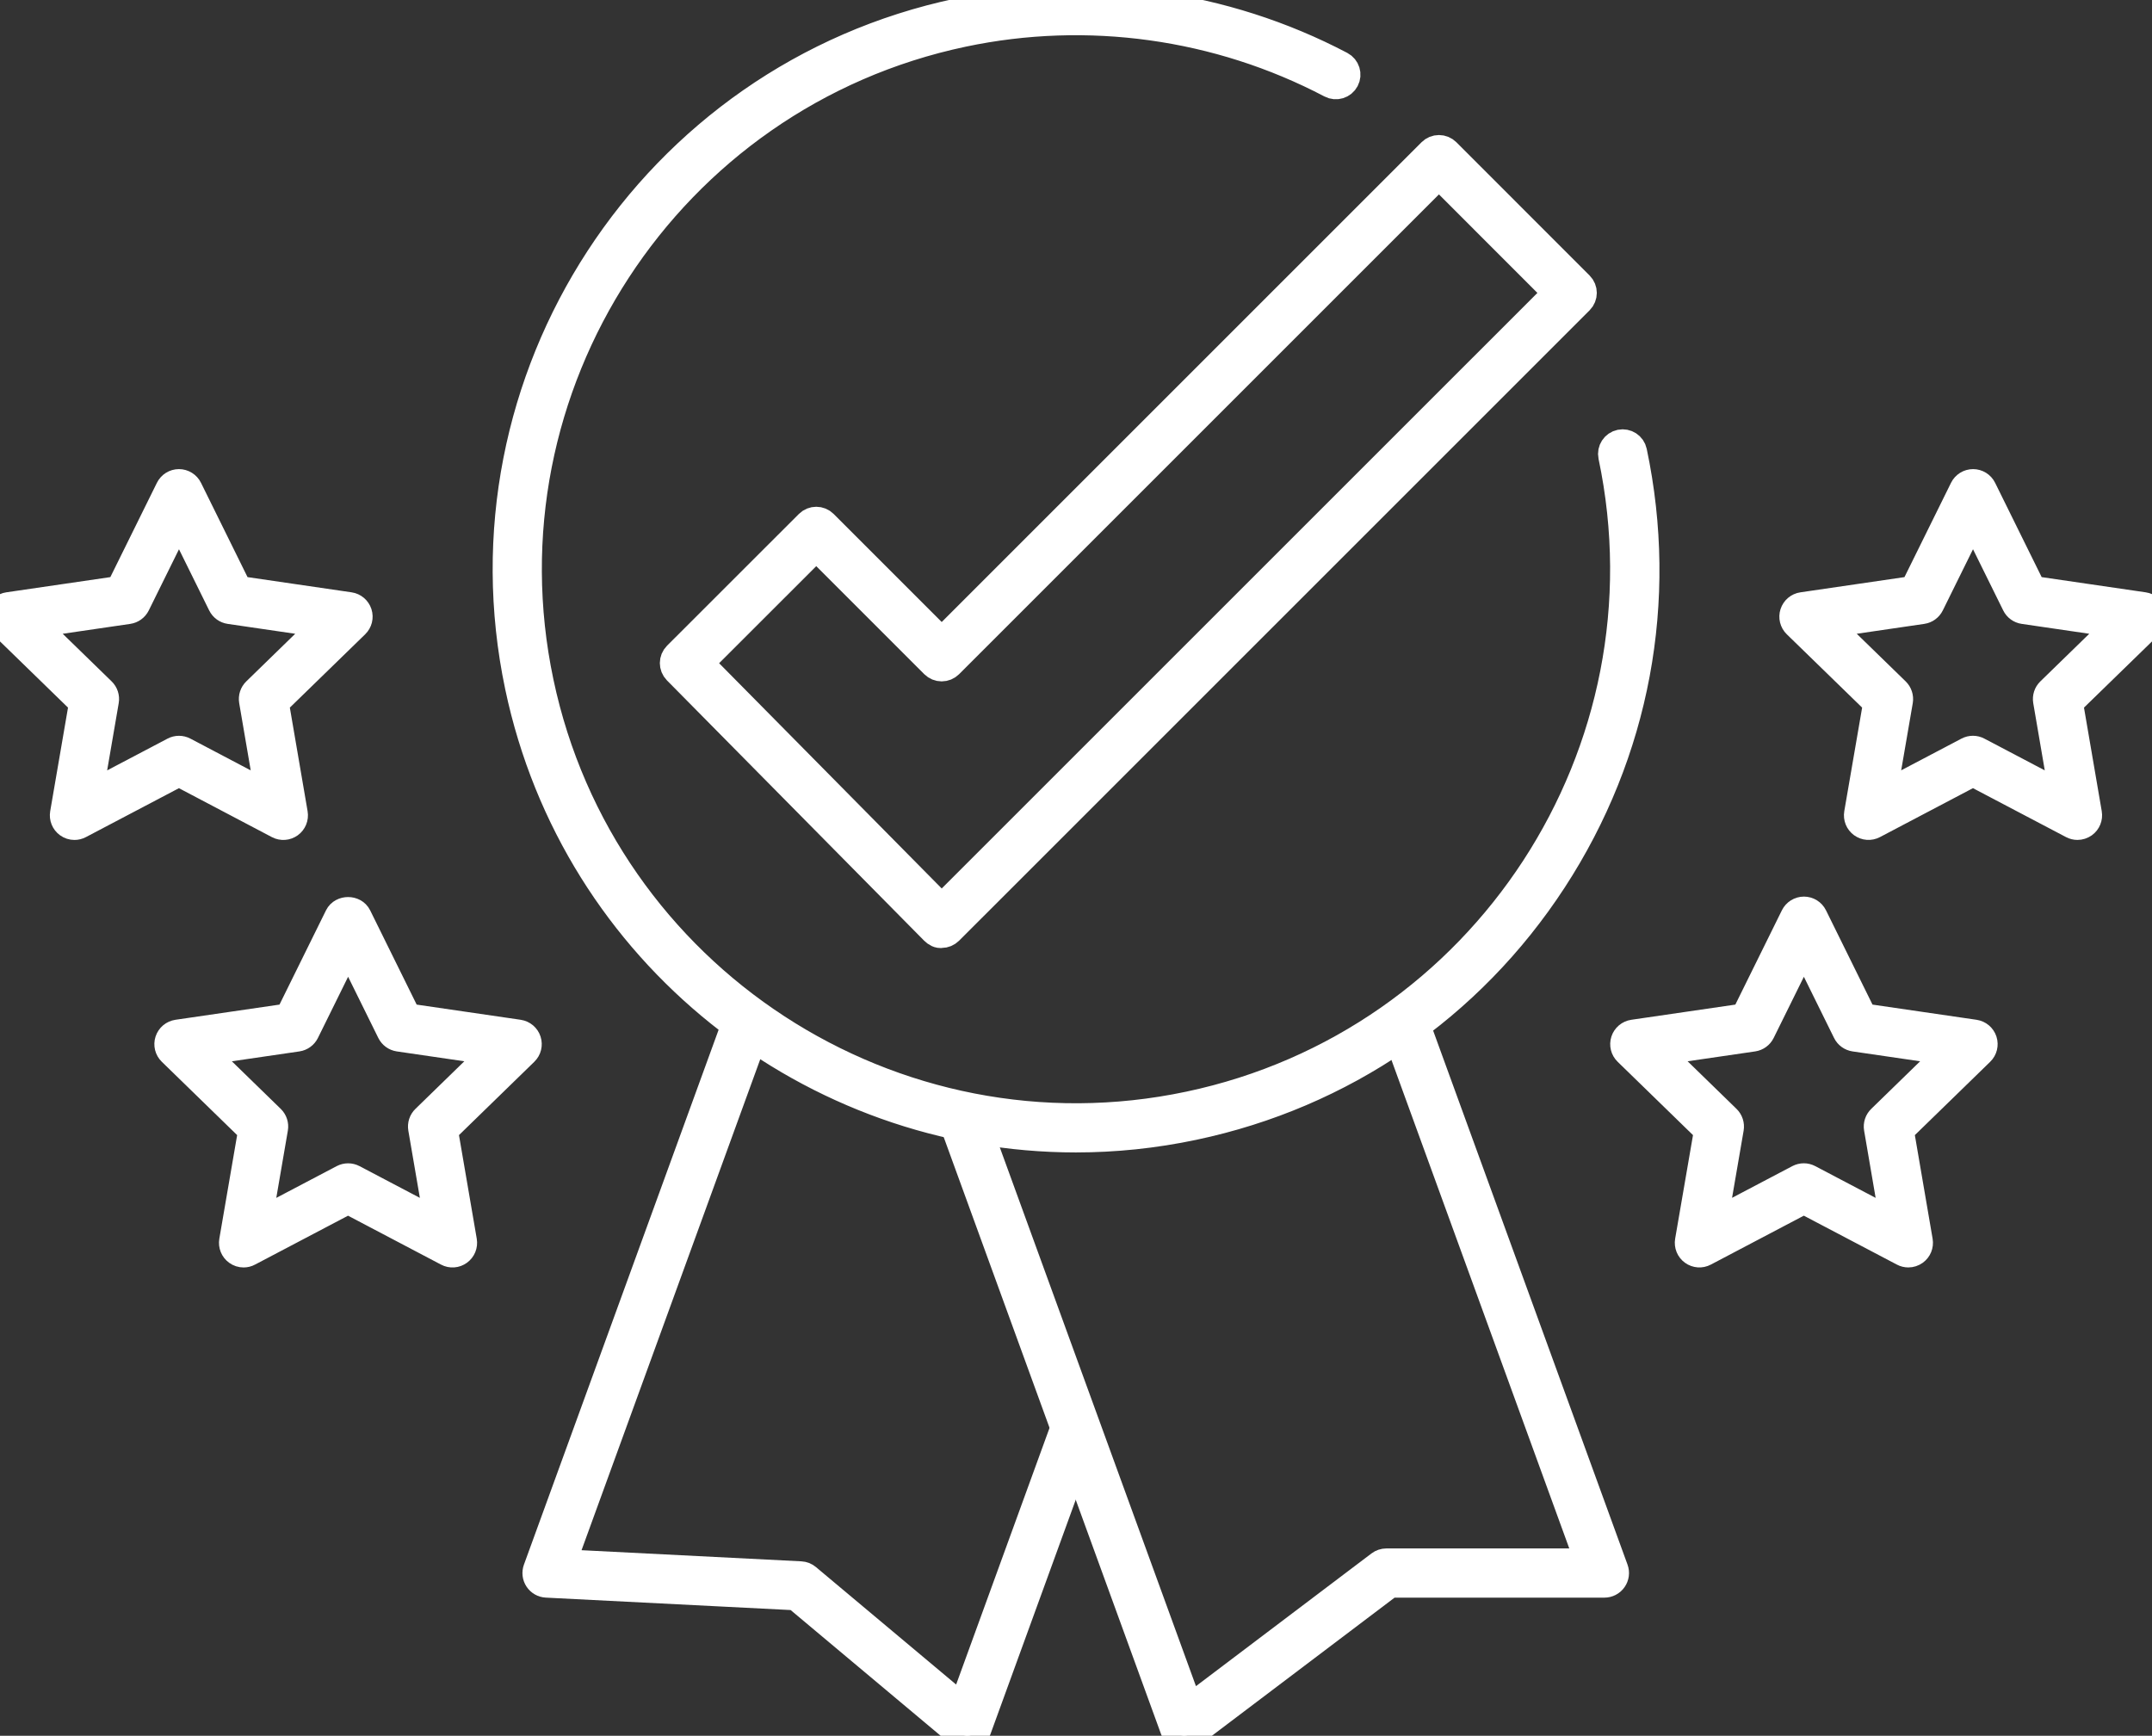
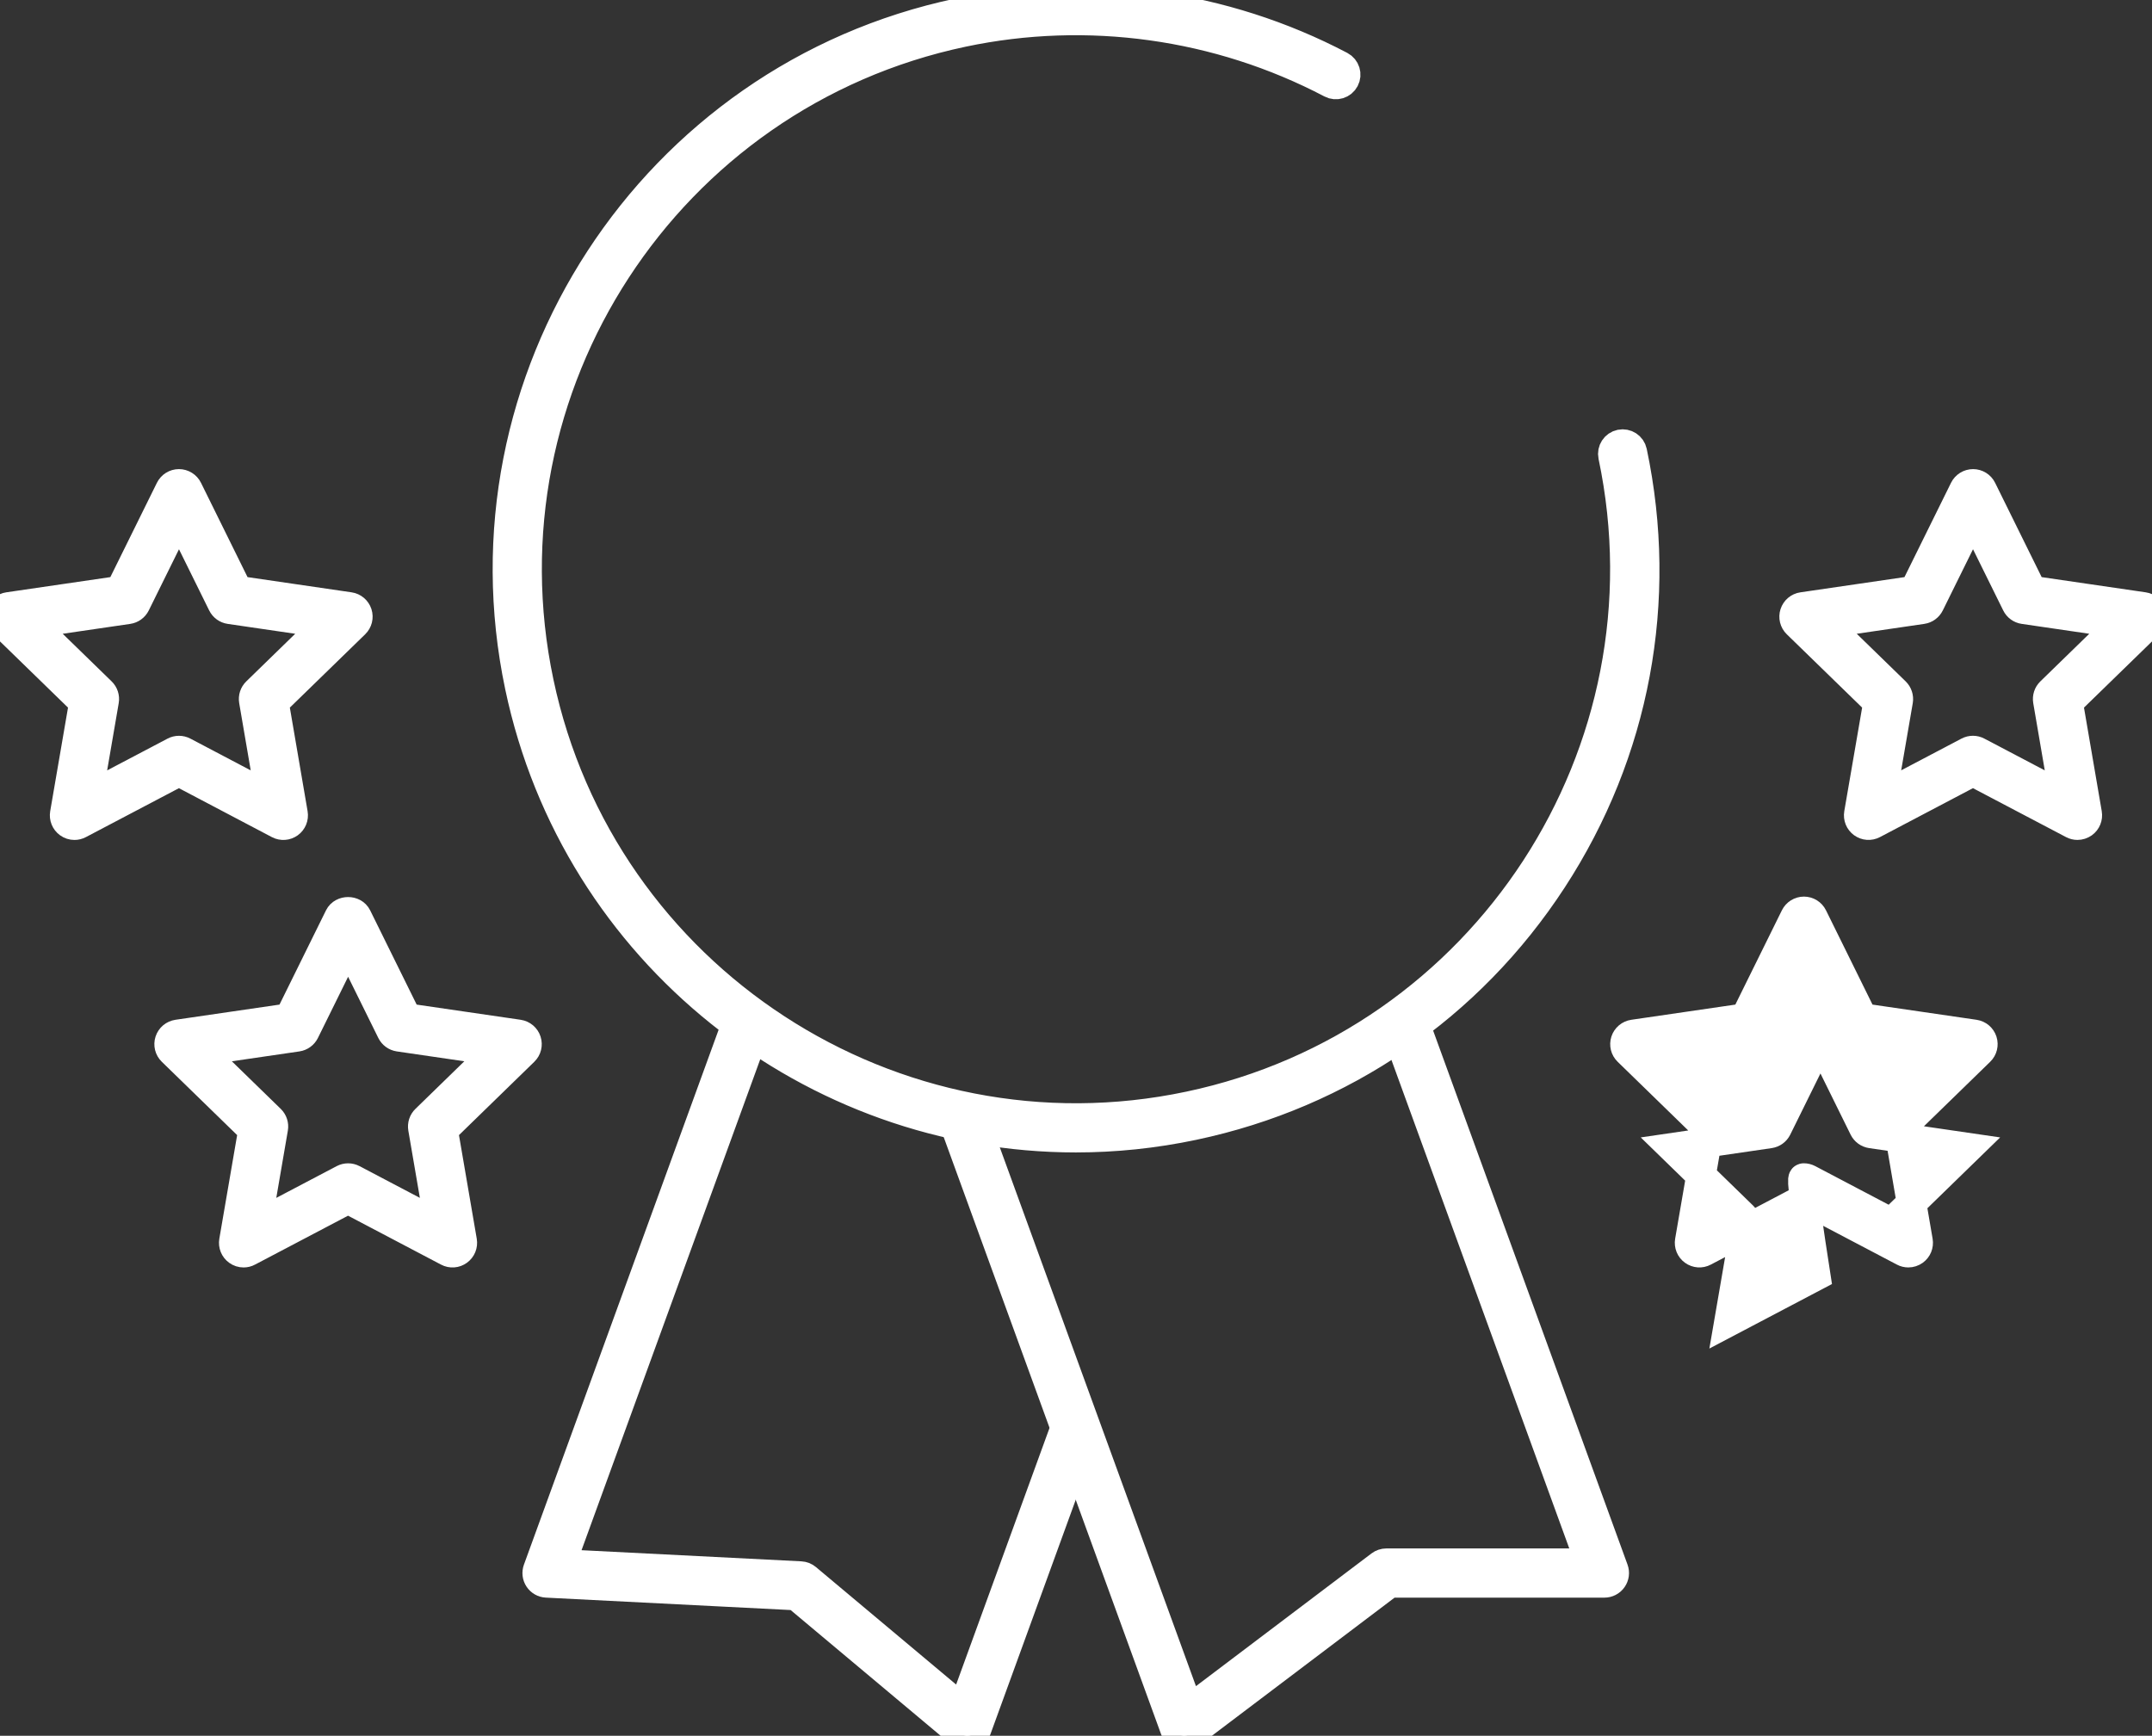
<svg xmlns="http://www.w3.org/2000/svg" version="1.1" id="Layer_1" x="0px" y="0px" width="109.35px" height="88.213px" viewBox="0 0 109.35 88.213" style="enable-background:new 0 0 109.35 88.213;" xml:space="preserve">
  <rect x="0" y="0" width="109.35" height="88.213" fill="#333333" stroke="none" />
  <g id="Groupe_790" transform="translate(-213.719 -5674.286)">
    <g id="Groupe_789" transform="translate(-2488.293 4772.889)">
      <path style="fill:#FFFFFF;stroke:#FFFFFF;stroke-width:1.5;stroke-miterlimit:10;" d="M2756.68,959.214    c-13.363,0-25.395-9.346-28.26-22.931c-3.286-15.586,6.72-30.94,22.306-34.227c6.567-1.385,13.456-0.429,19.398,2.694    c0.244,0.128,0.339,0.431,0.21,0.675c-0.128,0.245-0.432,0.338-0.675,0.21c-5.737-3.014-12.387-3.938-18.727-2.6    c-15.046,3.173-24.706,17.996-21.534,33.042c3.173,15.047,18.003,24.712,33.043,21.533c15.047-3.173,24.706-17.996,21.533-33.043    c-0.057-0.27,0.116-0.535,0.386-0.592c0.274-0.055,0.536,0.116,0.593,0.386c1.593,7.55,0.149,15.269-4.063,21.733    s-10.691,10.901-18.241,12.494C2760.647,959.011,2758.649,959.214,2756.68,959.214z" />
-       <path style="fill:#FFFFFF;stroke:#FFFFFF;stroke-width:1.5;stroke-miterlimit:10;" d="M2749.858,948.822    c-0.125,0.029-0.262-0.054-0.355-0.148l-13.068-13.227c-0.193-0.196-0.192-0.511,0.002-0.705l6.699-6.695    c0.195-0.195,0.512-0.195,0.707,0l6.02,6.021l24.913-24.913c0.094-0.094,0.221-0.146,0.354-0.146l0,0    c0.133,0,0.26,0.053,0.354,0.146l6.771,6.774c0.195,0.195,0.195,0.512,0,0.707l-32.042,32.039    C2750.118,948.769,2749.991,948.822,2749.858,948.822z M2737.495,935.098l12.365,12.515l31.333-31.33l-6.064-6.067l-24.913,24.913    c-0.094,0.094-0.221,0.146-0.354,0.146l0,0c-0.133,0-0.26-0.053-0.354-0.146l-6.02-6.021L2737.495,935.098z" />
      <path style="fill:#FFFFFF;stroke:#FFFFFF;stroke-width:1.5;stroke-miterlimit:10;" d="M2762.186,989.606    c-0.048,0-0.095-0.007-0.142-0.021c-0.152-0.045-0.274-0.159-0.328-0.309l-11.239-30.876c-0.095-0.26,0.039-0.546,0.299-0.641    c0.259-0.096,0.546,0.04,0.641,0.299l11.008,30.24l9.729-7.357c0.087-0.066,0.193-0.102,0.302-0.102h10.367l-9.861-27.092    c-0.095-0.26,0.039-0.546,0.299-0.641c0.26-0.094,0.546,0.04,0.641,0.299l10.105,27.763c0.056,0.153,0.033,0.324-0.061,0.458    c-0.093,0.134-0.246,0.213-0.409,0.213h-10.913l-10.135,7.664C2762.4,989.571,2762.293,989.606,2762.186,989.606z" />
      <path style="fill:#FFFFFF;stroke:#FFFFFF;stroke-width:1.5;stroke-miterlimit:10;" d="M2751.16,989.61    c-0.116,0-0.23-0.04-0.321-0.117l-8.364-7.01l-12.692-0.644c-0.158-0.008-0.304-0.091-0.391-0.223    c-0.088-0.132-0.107-0.298-0.053-0.447l10.154-27.9c0.094-0.259,0.382-0.394,0.641-0.299c0.26,0.095,0.394,0.381,0.299,0.641    l-9.923,27.265l12.184,0.617c0.108,0.005,0.212,0.046,0.296,0.116l7.945,6.659l5.166-14.197c0.094-0.26,0.382-0.393,0.641-0.299    c0.26,0.095,0.394,0.381,0.299,0.641l-5.41,14.868c-0.056,0.153-0.183,0.27-0.34,0.313    C2751.247,989.604,2751.203,989.61,2751.16,989.61z" />
    </g>
-     <path style="fill:#FFFFFF;stroke:#FFFFFF;stroke-width:1.5;stroke-miterlimit:10;" d="M310.687,5737.947   c-0.08,0-0.159-0.019-0.232-0.058l-5.078-2.67l-5.074,2.67c-0.168,0.09-0.372,0.074-0.526-0.038   c-0.154-0.111-0.231-0.302-0.199-0.489l0.974-5.652l-4.112-4.002c-0.137-0.133-0.186-0.331-0.127-0.513   c0.059-0.181,0.215-0.313,0.403-0.341l5.679-0.829l2.54-5.146c0.084-0.17,0.258-0.278,0.448-0.278l0,0   c0.19,0,0.364,0.108,0.448,0.279l2.538,5.145l5.679,0.829c0.188,0.028,0.345,0.16,0.403,0.341c0.059,0.182,0.01,0.38-0.127,0.513   l-4.111,4.002l0.969,5.653c0.032,0.188-0.045,0.377-0.199,0.488C310.894,5737.915,310.791,5737.947,310.687,5737.947z    M305.376,5734.154c0.08,0,0.16,0.02,0.232,0.058l4.414,2.321l-0.842-4.914c-0.027-0.162,0.026-0.327,0.145-0.442l3.574-3.479   l-4.937-0.721c-0.163-0.024-0.304-0.126-0.376-0.273l-2.206-4.473l-2.208,4.473c-0.072,0.147-0.213,0.249-0.376,0.273l-4.936,0.721   l3.574,3.479c0.118,0.115,0.172,0.281,0.145,0.443l-0.846,4.912l4.409-2.32C305.216,5734.174,305.296,5734.154,305.376,5734.154z" />
+     <path style="fill:#FFFFFF;stroke:#FFFFFF;stroke-width:1.5;stroke-miterlimit:10;" d="M310.687,5737.947   c-0.08,0-0.159-0.019-0.232-0.058l-5.078-2.67l-5.074,2.67c-0.168,0.09-0.372,0.074-0.526-0.038   c-0.154-0.111-0.231-0.302-0.199-0.489l0.974-5.652l-4.112-4.002c-0.137-0.133-0.186-0.331-0.127-0.513   c0.059-0.181,0.215-0.313,0.403-0.341l5.679-0.829l2.54-5.146c0.084-0.17,0.258-0.278,0.448-0.278l0,0   c0.19,0,0.364,0.108,0.448,0.279l2.538,5.145l5.679,0.829c0.188,0.028,0.345,0.16,0.403,0.341c0.059,0.182,0.01,0.38-0.127,0.513   l-4.111,4.002l0.969,5.653c0.032,0.188-0.045,0.377-0.199,0.488C310.894,5737.915,310.791,5737.947,310.687,5737.947z    M305.376,5734.154c0.08,0,0.16,0.02,0.232,0.058l4.414,2.321c-0.027-0.162,0.026-0.327,0.145-0.442l3.574-3.479   l-4.937-0.721c-0.163-0.024-0.304-0.126-0.376-0.273l-2.206-4.473l-2.208,4.473c-0.072,0.147-0.213,0.249-0.376,0.273l-4.936,0.721   l3.574,3.479c0.118,0.115,0.172,0.281,0.145,0.443l-0.846,4.912l4.409-2.32C305.216,5734.174,305.296,5734.154,305.376,5734.154z" />
    <path style="fill:#FFFFFF;stroke:#FFFFFF;stroke-width:1.5;stroke-miterlimit:10;" d="M226.096,5737.948   c-0.104,0-0.207-0.032-0.294-0.096c-0.154-0.111-0.231-0.302-0.199-0.489l0.972-5.653l-4.111-4.002   c-0.137-0.133-0.186-0.331-0.127-0.513c0.059-0.181,0.215-0.313,0.403-0.341l5.679-0.829l2.539-5.146   c0.168-0.34,0.729-0.34,0.896,0l2.539,5.146l5.677,0.829c0.188,0.028,0.345,0.16,0.403,0.341c0.059,0.182,0.01,0.38-0.127,0.513   l-4.111,4.002l0.97,5.653c0.032,0.188-0.045,0.378-0.199,0.489c-0.154,0.113-0.357,0.129-0.527,0.038l-5.074-2.67l-5.078,2.67   C226.256,5737.93,226.176,5737.948,226.096,5737.948z M223.888,5727.698l3.574,3.479c0.118,0.115,0.172,0.28,0.144,0.443   l-0.845,4.914l4.413-2.321c0.146-0.076,0.32-0.076,0.466,0l4.41,2.32l-0.843-4.913c-0.028-0.163,0.026-0.328,0.144-0.443   l3.574-3.479l-4.934-0.721c-0.163-0.024-0.303-0.126-0.376-0.273l-2.207-4.473l-2.207,4.473c-0.073,0.147-0.213,0.249-0.376,0.273   L223.888,5727.698z" />
    <path style="fill:#FFFFFF;stroke:#FFFFFF;stroke-width:1.5;stroke-miterlimit:10;" d="M319.281,5716.221   c-0.08,0-0.159-0.019-0.232-0.058l-5.078-2.67l-5.074,2.67c-0.168,0.089-0.372,0.074-0.526-0.038   c-0.154-0.112-0.231-0.301-0.199-0.489l0.974-5.652l-4.111-4.001c-0.137-0.133-0.186-0.332-0.127-0.513   c0.059-0.181,0.215-0.313,0.403-0.34l5.678-0.83l2.54-5.145c0.084-0.171,0.258-0.279,0.448-0.279l0,0   c0.19,0,0.364,0.108,0.448,0.279l2.539,5.145l5.678,0.83c0.188,0.027,0.345,0.16,0.403,0.34c0.059,0.181,0.01,0.38-0.127,0.513   l-4.111,4.001l0.969,5.652c0.032,0.188-0.045,0.377-0.199,0.489C319.488,5716.188,319.384,5716.221,319.281,5716.221z    M313.97,5712.428c0.08,0,0.16,0.019,0.232,0.058l4.414,2.321l-0.842-4.913c-0.027-0.162,0.026-0.328,0.145-0.443l3.574-3.479   l-4.936-0.722c-0.163-0.023-0.304-0.126-0.376-0.273l-2.207-4.472l-2.208,4.472c-0.072,0.147-0.213,0.25-0.376,0.273l-4.936,0.722   l3.574,3.479c0.118,0.115,0.172,0.281,0.145,0.443l-0.846,4.912l4.409-2.32C313.81,5712.447,313.89,5712.428,313.97,5712.428z" />
    <path style="fill:#FFFFFF;stroke:#FFFFFF;stroke-width:1.5;stroke-miterlimit:10;" d="M217.502,5716.222   c-0.104,0-0.207-0.032-0.294-0.096c-0.154-0.112-0.231-0.301-0.199-0.489l0.972-5.653l-4.111-4.001   c-0.137-0.133-0.186-0.332-0.127-0.513c0.059-0.181,0.215-0.313,0.403-0.34l5.678-0.83l2.54-5.145   c0.084-0.171,0.258-0.279,0.448-0.279l0,0c0.19,0,0.364,0.108,0.448,0.279l2.539,5.145l5.677,0.83   c0.188,0.027,0.345,0.16,0.403,0.34c0.059,0.181,0.009,0.38-0.127,0.513l-4.111,4.001l0.969,5.654   c0.032,0.188-0.045,0.377-0.199,0.489c-0.154,0.111-0.357,0.127-0.527,0.038l-5.073-2.671l-5.078,2.671   C217.662,5716.203,217.582,5716.222,217.502,5716.222z M215.294,5705.972l3.574,3.479c0.118,0.115,0.172,0.281,0.144,0.443   l-0.845,4.914l4.413-2.321c0.146-0.077,0.32-0.077,0.466,0l4.409,2.321l-0.842-4.914c-0.028-0.162,0.026-0.328,0.144-0.443   l3.574-3.479l-4.934-0.722c-0.163-0.023-0.303-0.126-0.376-0.273l-2.207-4.472l-2.208,4.472c-0.073,0.147-0.213,0.25-0.376,0.273   L215.294,5705.972z" />
  </g>
</svg>